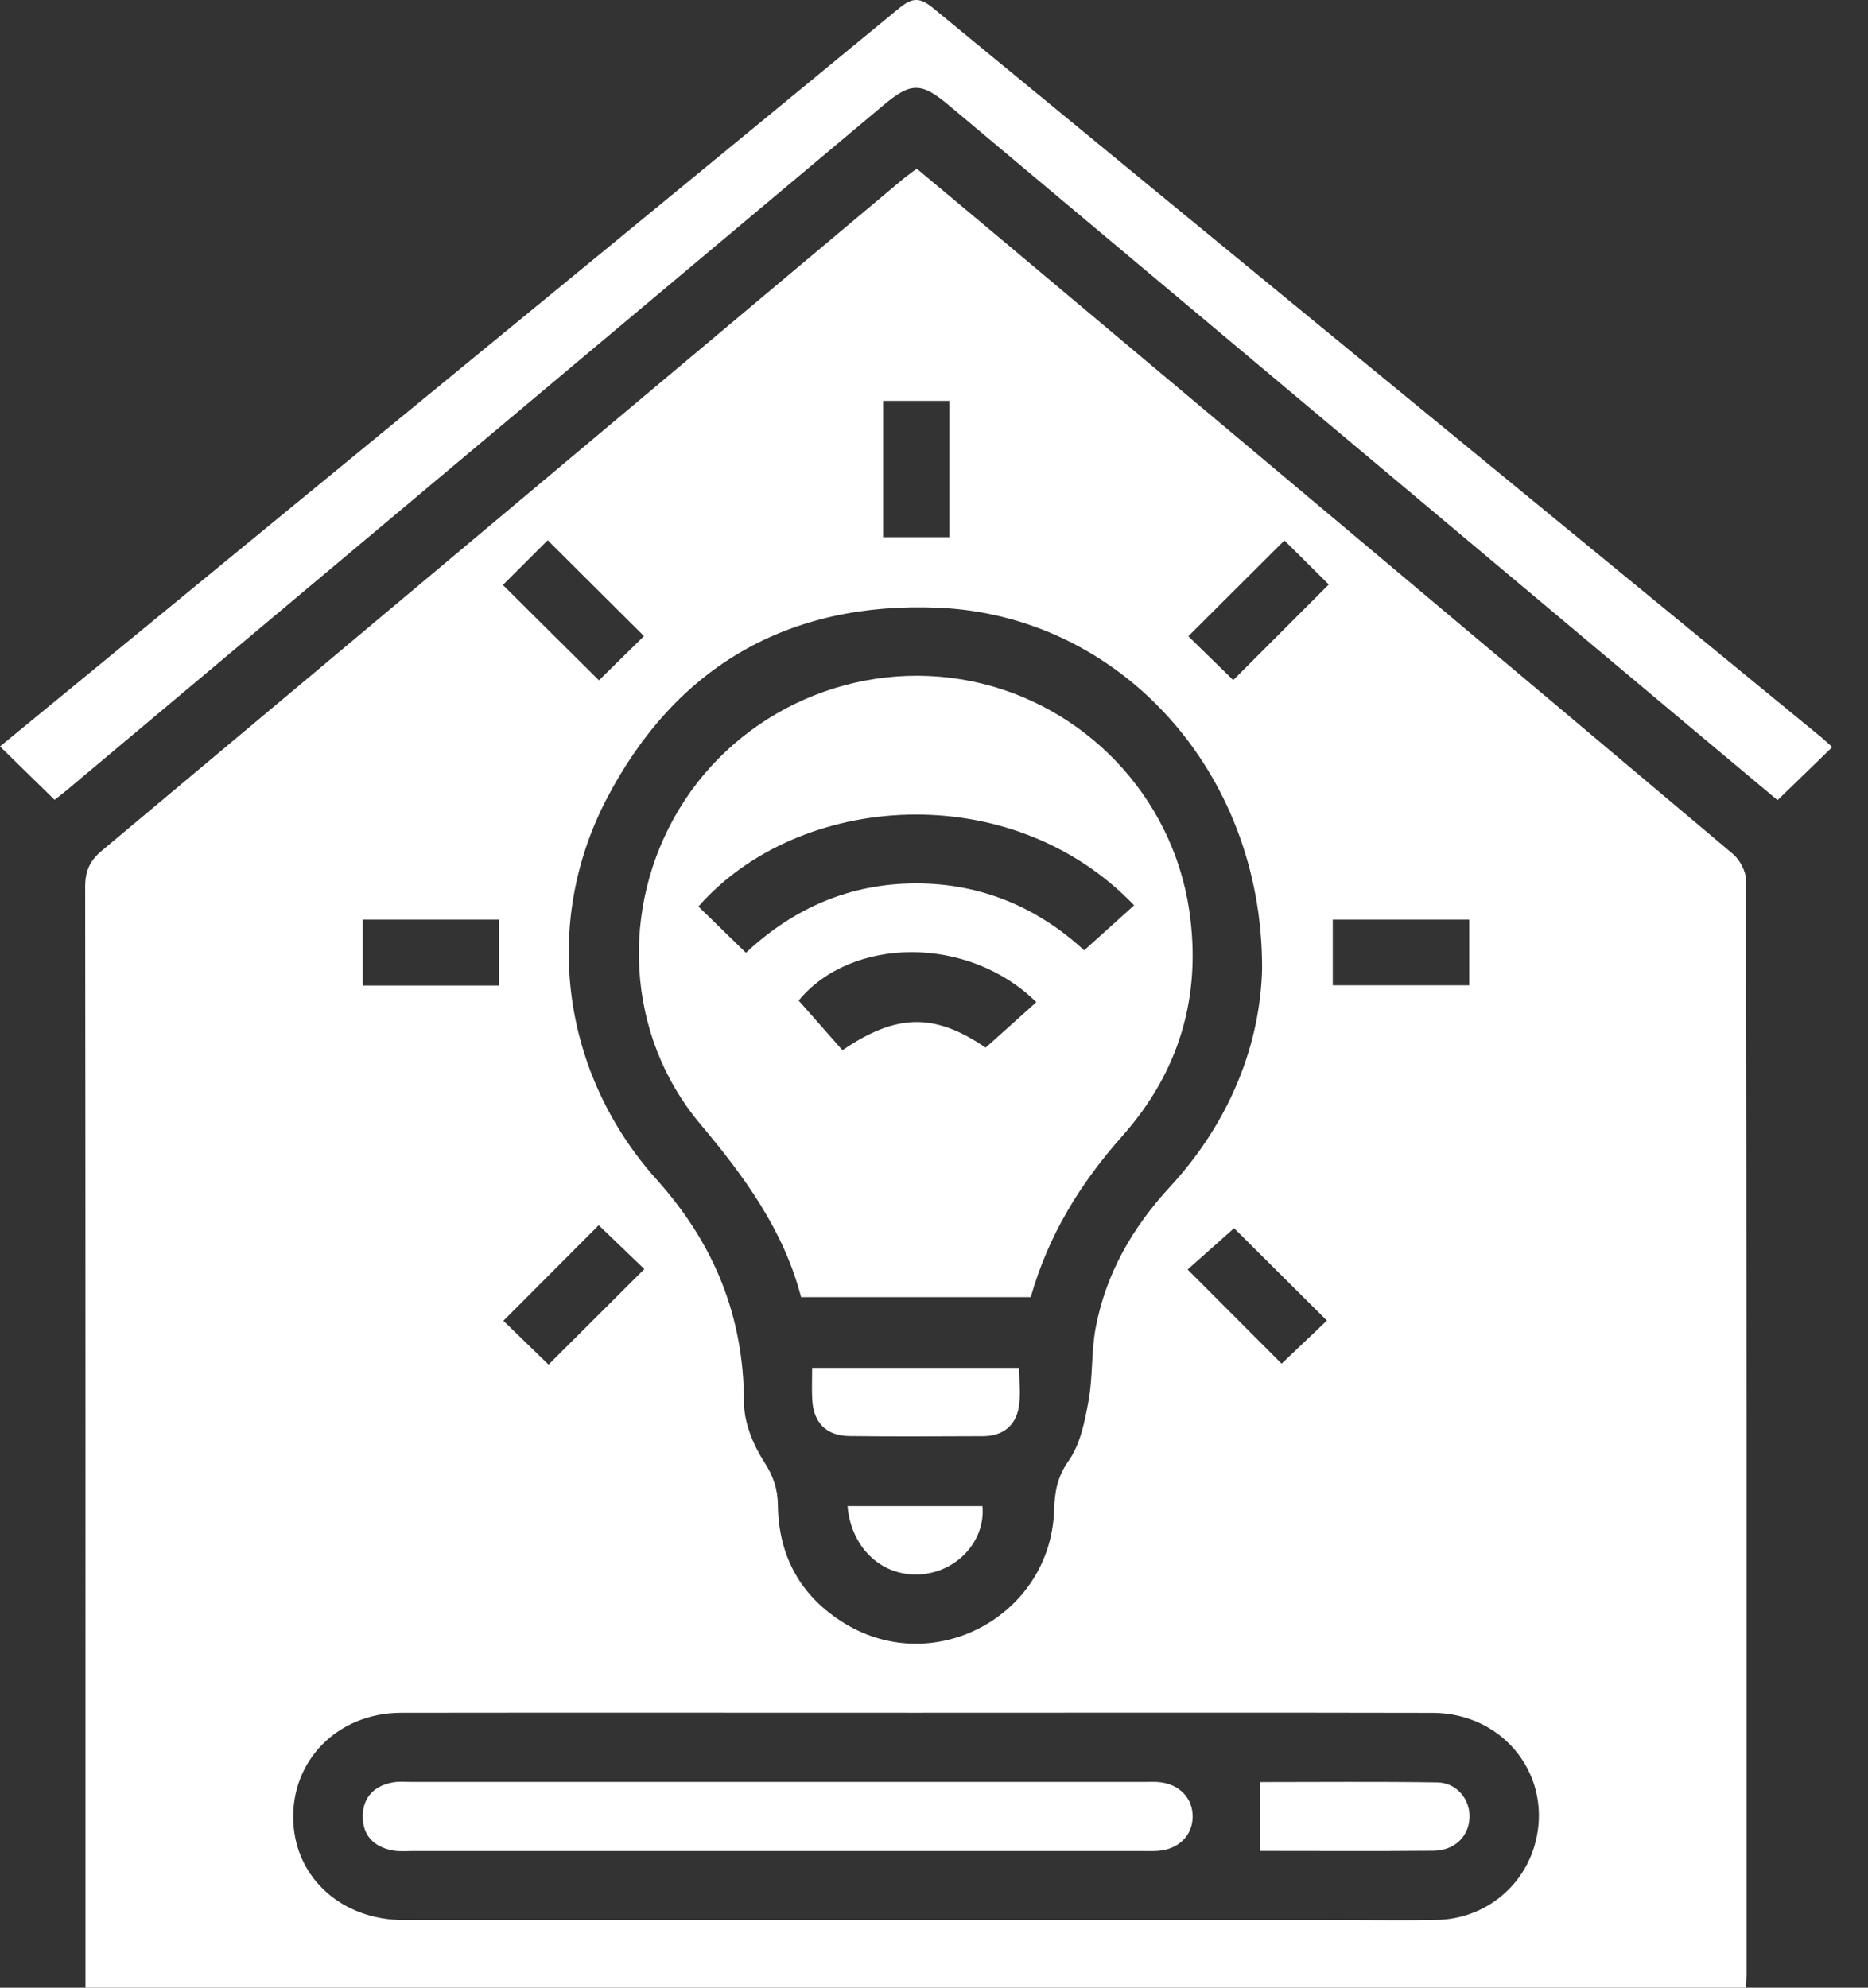
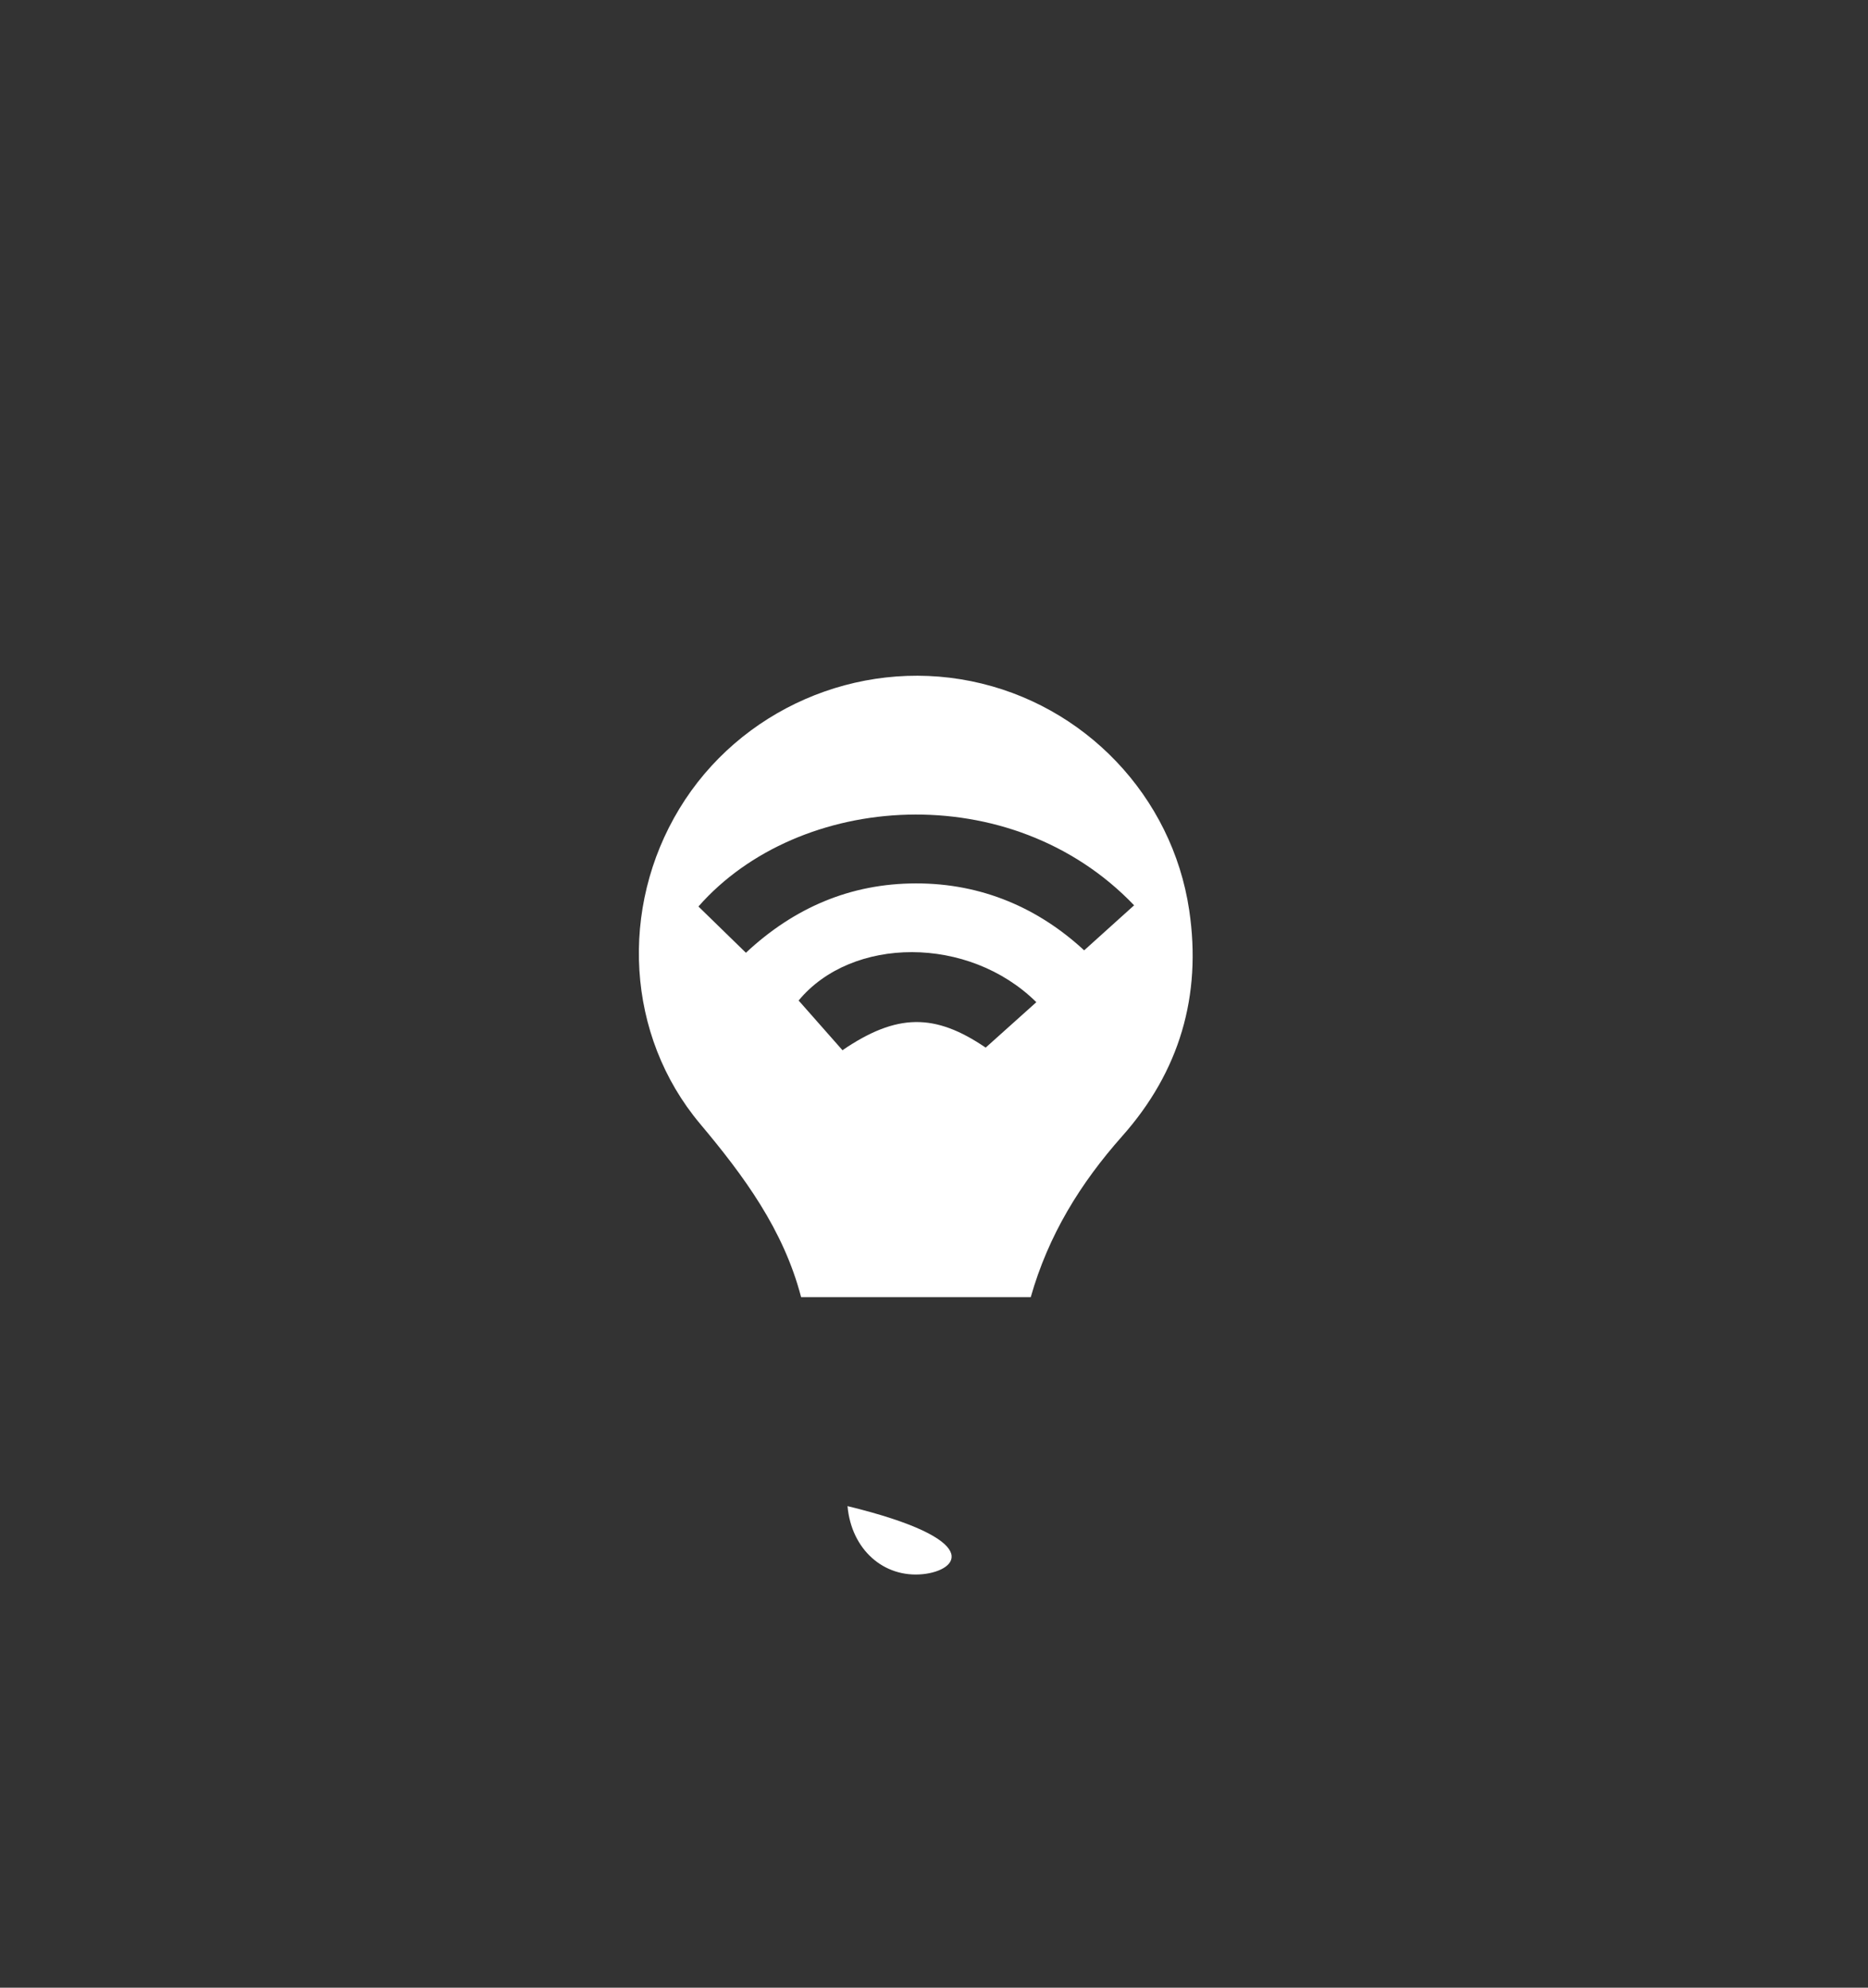
<svg xmlns="http://www.w3.org/2000/svg" width="47" height="50" viewBox="0 0 47 50" fill="none">
  <rect x="0" y="0" width="47" height="50" fill="#333333" stroke="none" />
-   <path d="M2.151 50C2.151 49.782 2.151 49.602 2.151 49.422C2.151 40.385 2.154 31.347 2.143 22.309C2.143 21.908 2.257 21.654 2.567 21.395C9.268 15.79 15.959 10.173 22.653 4.56C22.775 4.456 22.906 4.364 23.065 4.242C23.853 4.901 24.631 5.548 25.405 6.198C31.473 11.289 37.543 16.378 43.6 21.48C43.776 21.628 43.931 21.92 43.931 22.145C43.947 31.328 43.946 40.511 43.944 49.694C43.944 49.782 43.936 49.872 43.93 50H2.151ZM31.755 24.336C31.756 19.377 28.148 15.474 23.598 15.287C19.84 15.131 17 16.762 15.261 20.1C13.629 23.235 14.127 26.999 16.519 29.668C17.973 31.29 18.714 33.108 18.72 35.281C18.72 35.787 18.951 36.346 19.231 36.781C19.46 37.138 19.568 37.456 19.572 37.865C19.59 39.157 20.152 40.168 21.26 40.842C23.523 42.216 26.436 40.634 26.522 37.989C26.537 37.533 26.599 37.154 26.888 36.745C27.182 36.33 27.293 35.758 27.389 35.237C27.499 34.635 27.454 34.005 27.567 33.404C27.825 32.036 28.495 30.875 29.44 29.852C30.967 28.199 31.718 26.228 31.756 24.337L31.755 24.336ZM23.044 43.084C18.729 43.084 14.412 43.079 10.097 43.085C8.492 43.087 7.308 44.294 7.38 45.831C7.445 47.255 8.613 48.299 10.158 48.299C18.064 48.302 25.971 48.299 33.877 48.299C34.639 48.299 35.401 48.312 36.162 48.295C37.319 48.269 38.303 47.503 38.614 46.41C39.099 44.712 37.86 43.091 36.047 43.087C31.713 43.077 27.378 43.084 23.044 43.084ZM16.203 16.001C15.389 15.191 14.588 14.393 13.781 13.59C13.418 13.951 13.025 14.343 12.653 14.715C13.464 15.52 14.268 16.318 15.069 17.114C15.44 16.749 15.836 16.362 16.203 16.001ZM32.316 13.595C31.513 14.396 30.712 15.194 29.899 16.005C30.263 16.359 30.659 16.747 31.029 17.108C31.823 16.314 32.624 15.513 33.433 14.703C33.072 14.345 32.679 13.956 32.316 13.595ZM13.802 34.326C14.614 33.516 15.405 32.727 16.212 31.923C15.834 31.56 15.436 31.177 15.064 30.82C14.281 31.605 13.482 32.406 12.666 33.224C13.021 33.57 13.419 33.955 13.802 34.327V34.326ZM32.246 34.303C32.66 33.91 33.06 33.528 33.386 33.219C32.585 32.422 31.784 31.625 31.05 30.895C30.685 31.221 30.273 31.586 29.881 31.934C30.696 32.751 31.486 33.542 32.246 34.303ZM23.887 13.512V10.083H22.218V13.512H23.887ZM9.129 24.792H12.559V23.133H9.129V24.792ZM36.967 23.133H33.533V24.786H36.967V23.133Z" fill="white" />
-   <path d="M46.101 18.793C45.65 19.229 45.21 19.656 44.724 20.128C43.89 19.43 43.02 18.704 42.152 17.976C36.057 12.864 29.964 7.753 23.868 2.644C23.173 2.061 22.917 2.068 22.222 2.651C15.378 8.391 8.535 14.13 1.689 19.869C1.579 19.962 1.463 20.048 1.373 20.119C0.912 19.668 0.462 19.229 0 18.777C2.694 16.565 5.382 14.359 8.071 12.153C12.917 8.177 17.767 4.205 22.606 0.22C22.92 -0.038 23.113 -0.096 23.463 0.191C30.906 6.315 38.362 12.425 45.813 18.537C45.911 18.617 46.001 18.704 46.101 18.794V18.793Z" fill="white" />
  <path d="M25.936 32.629H20.156C19.714 30.933 18.717 29.582 17.612 28.266C15.751 26.048 15.581 22.837 17.093 20.344C18.603 17.852 21.571 16.555 24.434 17.135C27.288 17.713 29.495 20.029 29.921 22.895C30.242 25.05 29.674 26.961 28.236 28.579C27.183 29.765 26.378 31.068 25.934 32.631L25.936 32.629ZM18.768 23.966C19.98 22.834 21.396 22.224 23.045 22.222C24.711 22.219 26.136 22.849 27.278 23.906C27.72 23.509 28.128 23.14 28.535 22.773C25.433 19.531 20.101 19.924 17.573 22.803C17.958 23.178 18.343 23.554 18.768 23.967V23.966ZM24.8 26.353C25.255 25.945 25.665 25.577 26.075 25.21C24.371 23.526 21.431 23.551 20.094 25.168C20.467 25.591 20.835 26.008 21.197 26.418C22.568 25.484 23.522 25.485 24.799 26.352L24.8 26.353Z" fill="white" />
-   <path d="M20.436 34.409H25.642C25.642 34.75 25.69 35.092 25.63 35.414C25.545 35.876 25.219 36.124 24.738 36.127C23.615 36.131 22.491 36.139 21.369 36.124C20.79 36.117 20.469 35.789 20.437 35.214C20.422 34.963 20.434 34.712 20.434 34.409H20.436Z" fill="white" />
-   <path d="M21.324 37.886H24.719C24.798 38.733 24.116 39.508 23.22 39.598C22.239 39.697 21.422 38.983 21.324 37.886Z" fill="white" />
-   <path d="M19.553 46.562C16.506 46.562 13.458 46.562 10.411 46.562C10.229 46.562 10.043 46.581 9.869 46.546C9.402 46.455 9.121 46.163 9.127 45.681C9.134 45.201 9.421 44.918 9.89 44.835C10.031 44.81 10.18 44.824 10.325 44.824C16.493 44.824 22.659 44.824 28.826 44.824C28.935 44.824 29.044 44.818 29.152 44.828C29.667 44.871 30.014 45.23 30.008 45.704C30.003 46.176 29.648 46.523 29.13 46.559C28.986 46.569 28.839 46.562 28.695 46.562C25.648 46.562 22.601 46.562 19.553 46.562Z" fill="white" />
-   <path d="M31.701 44.828C33.165 44.828 34.664 44.813 36.162 44.836C36.66 44.844 37.002 45.275 36.973 45.743C36.944 46.211 36.588 46.552 36.059 46.556C34.613 46.569 33.167 46.56 31.701 46.56V44.828Z" fill="white" />
+   <path d="M21.324 37.886C24.798 38.733 24.116 39.508 23.22 39.598C22.239 39.697 21.422 38.983 21.324 37.886Z" fill="white" />
</svg>